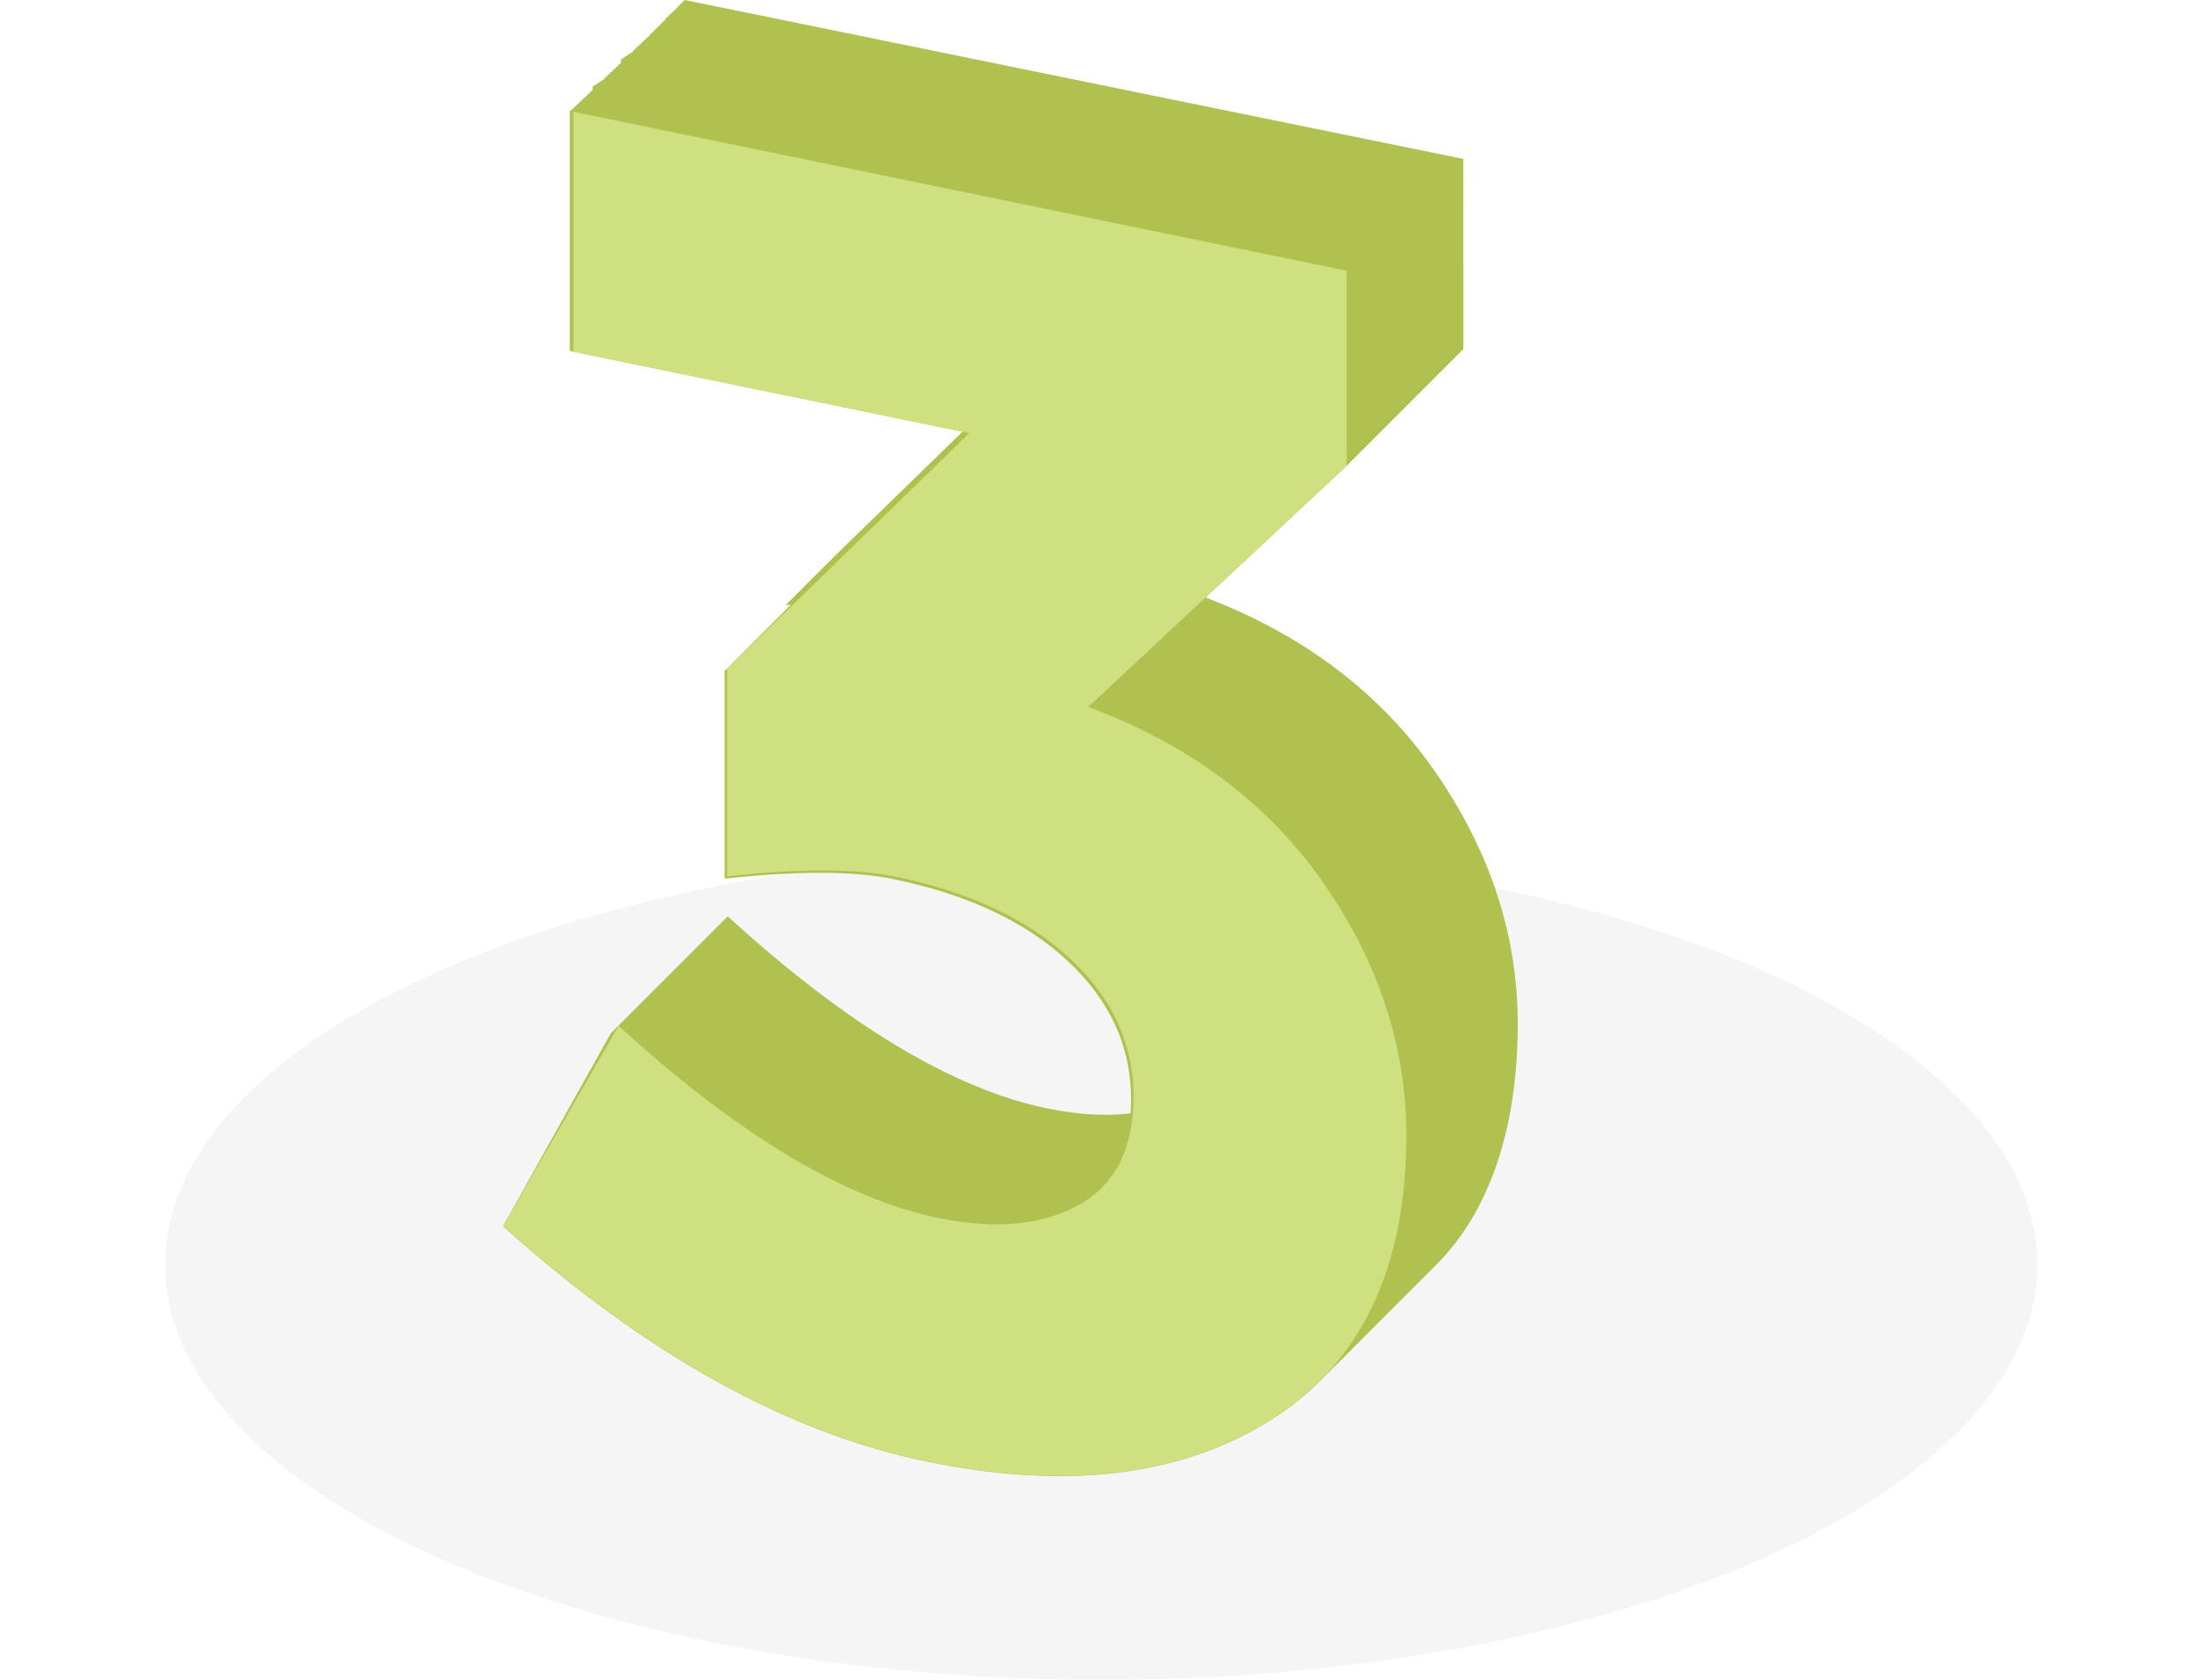
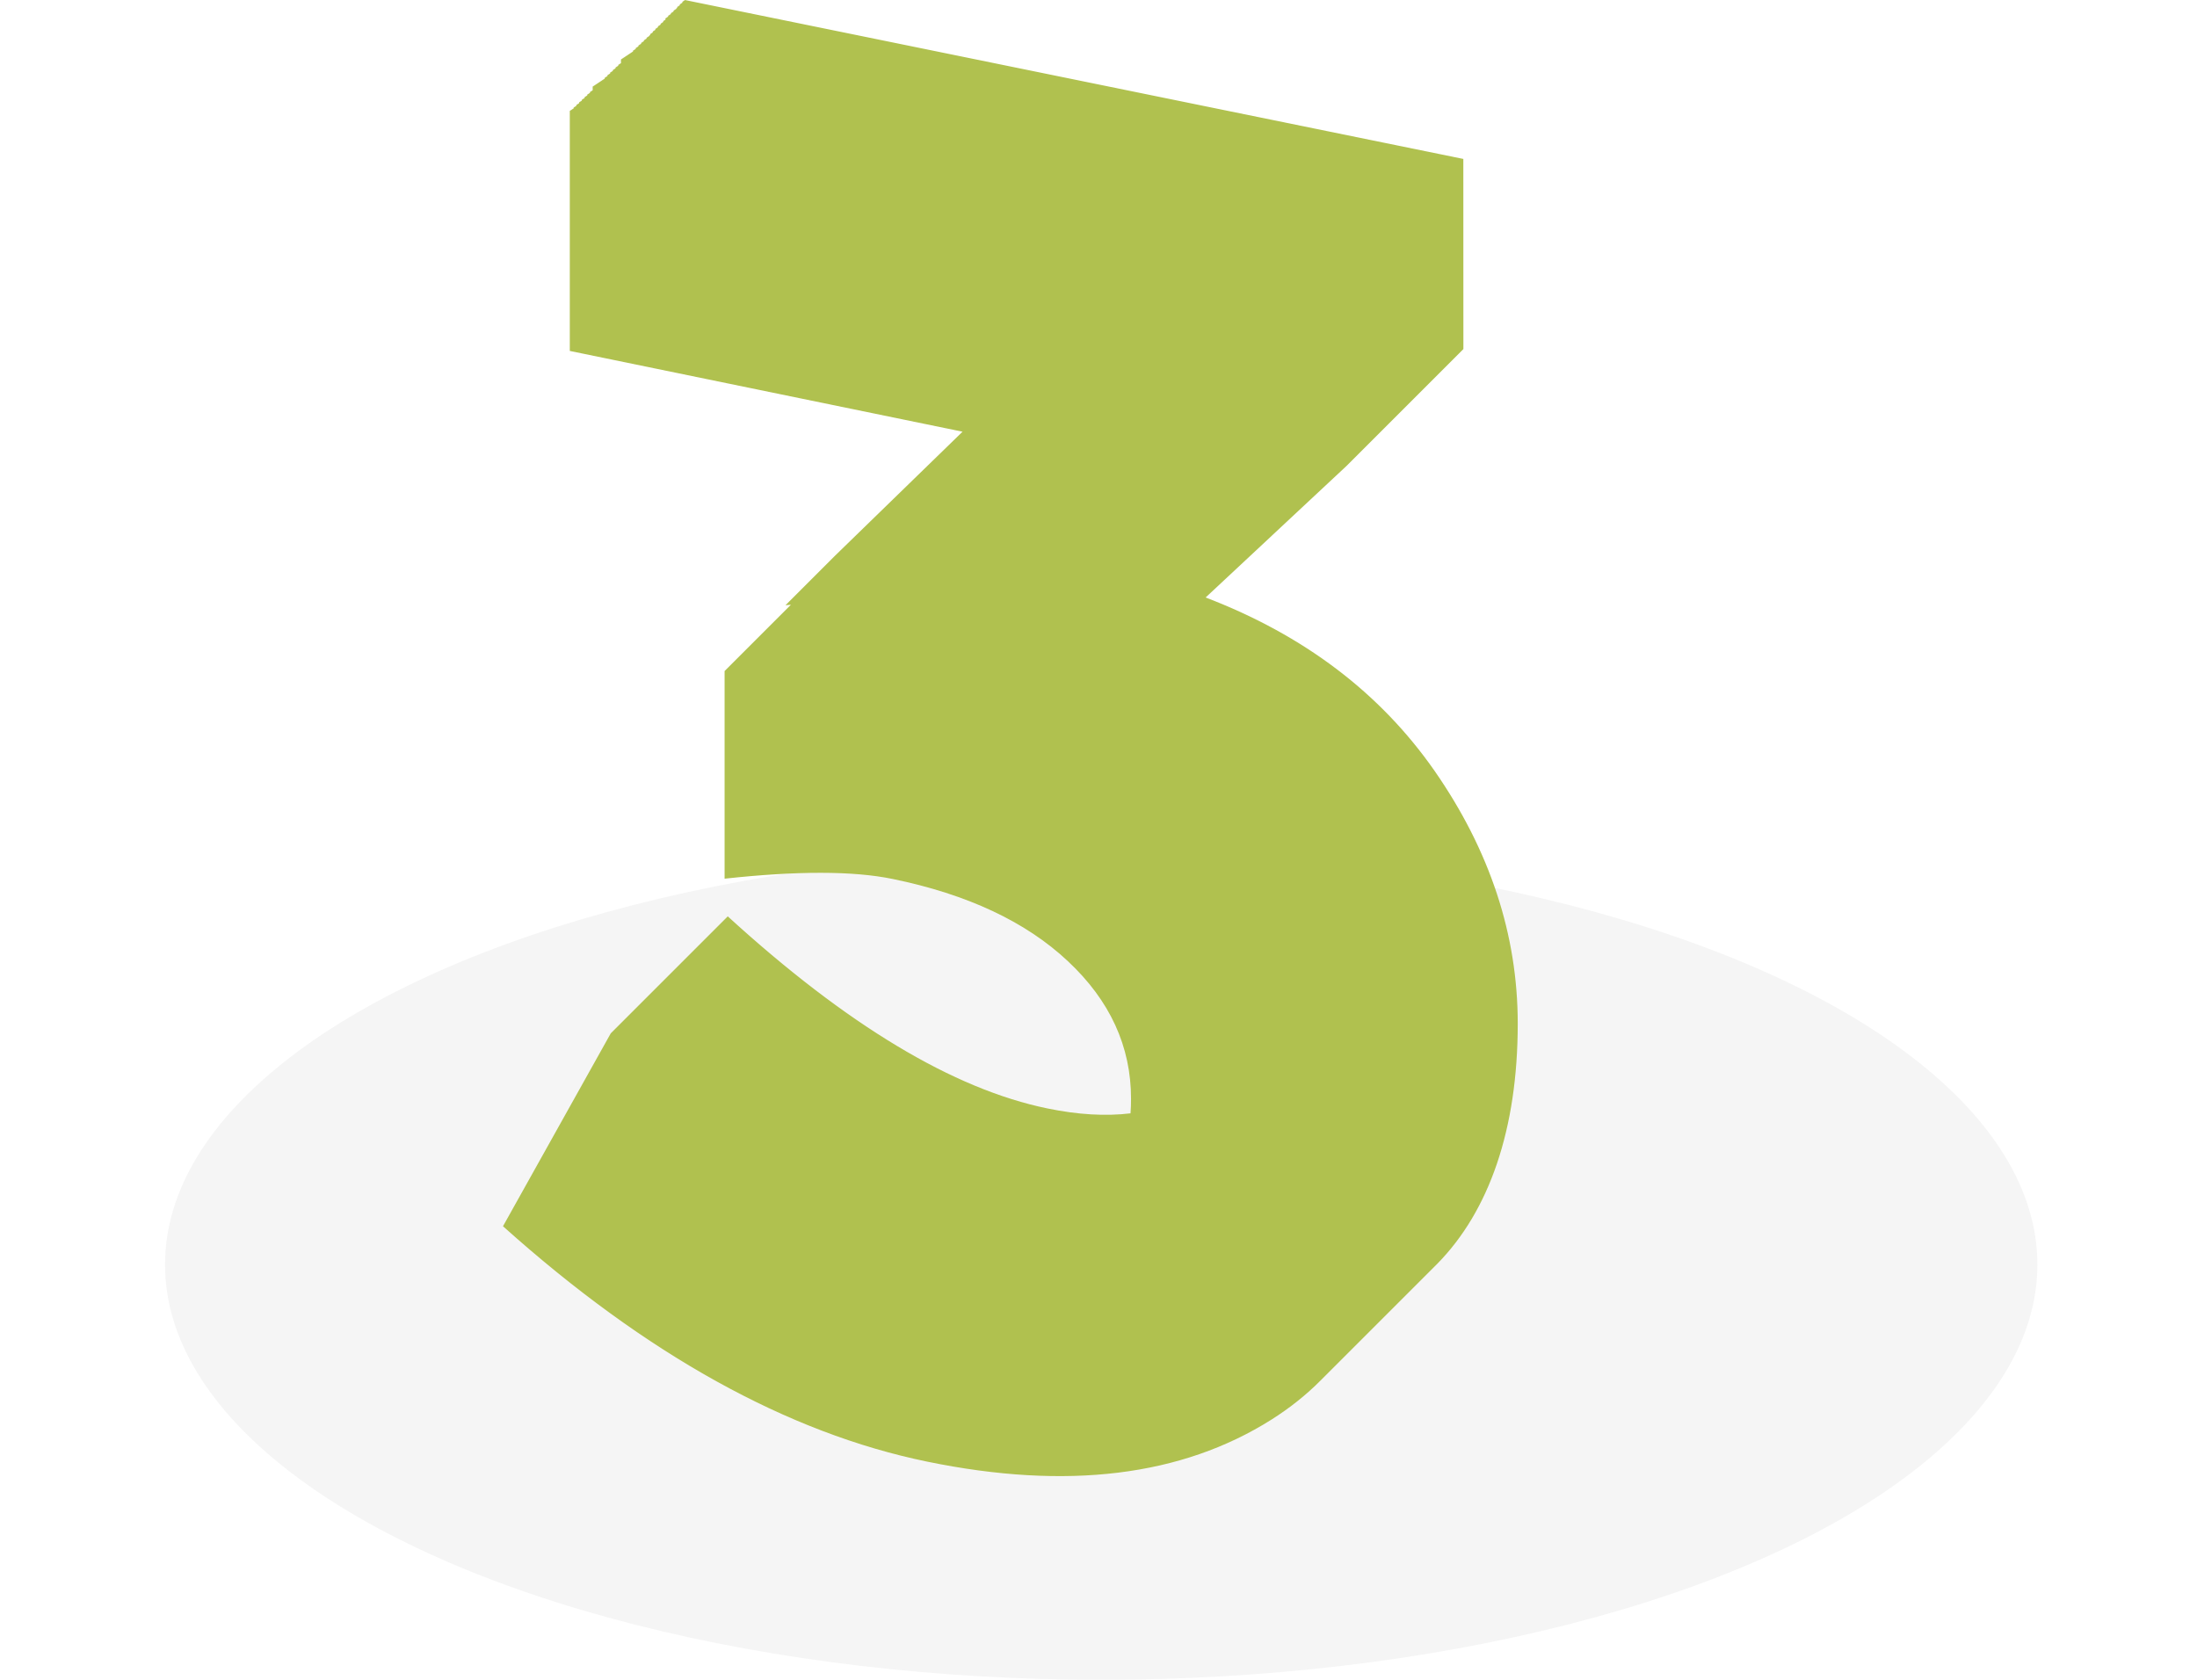
<svg xmlns="http://www.w3.org/2000/svg" version="1.1" id="Calque_1" x="0px" y="0px" viewBox="0 0 1700 1300" style="enable-background:new 0 0 1700 1300;" xml:space="preserve">
  <style type="text/css">
	.st0{opacity:4.000000e-02;}
	.st1{fill:#B0C14F;}
	.st2{fill:#CEE080;}
</style>
  <ellipse class="st0" cx="852.1" cy="978.7" rx="724.4" ry="321.3" />
  <path class="st1" d="M1174.4,792.2c0-68.9-21.6-134.1-64.4-195.7c-42-60.2-101-105-177.1-134.1L1042,360.5v0l0.3-0.3v0l0.3-0.3v0  l0.3-0.3v0l0.3-0.3v0l0.3-0.3v0l0.3-0.3v0l0.3-0.3v0l0.3-0.3v0l0.3-0.3v0l0.3-0.3v0l0.3-0.3v0l0.3-0.3v0l0.3-0.3v0l0.3-0.3v0  l0.3-0.3v0l0.3-0.3v0l0.3-0.3v0l0.3-0.3v0l0.3-0.3v0l0.3-0.3v0l0.3-0.3v0l0.3-0.3v0l0.3-0.3v0l0.3-0.3v0l0.3-0.3v0l0.3-0.3v0  l0.3-0.3v0l0.3-0.3v0l0.3-0.3v0l0.3-0.3v0l0.3-0.3v0l0.3-0.3v0l0.3-0.3v0l0.3-0.3v0l0.3-0.3v0l0.3-0.3v0l0.3-0.3v0l0.3-0.3v0  l0.3-0.3v0l0.3-0.3v0l0.3-0.3v0l0.3-0.3v0l0.3-0.3v0l0.3-0.3v0l0.3-0.3v0l0.3-0.3v0l0.3-0.3v0l0.3-0.3v0l0.3-0.3v0l0.3-0.3v0  l0.3-0.3v0l0.3-0.3v0l0.3-0.3v0l0.3-0.3v0l0.3-0.3v0l0.3-0.3v0l0.3-0.3v0l0.3-0.3v0l0.3-0.3v0l0.3-0.3v0l0.3-0.3v0l0.3-0.3v0  l0.3-0.3v0l0.3-0.3v0l0.3-0.3v0l0.3-0.3v0l0.3-0.3v0l0.3-0.3v0l0.3-0.3v0l0.3-0.3v0l0.3-0.3v0l0.3-0.3v0l0.3-0.3v0l0.3-0.3v0  l0.3-0.3v0l0.3-0.3v0l0.3-0.3v0l0.3-0.3v0l0.3-0.3v0l0.3-0.3v0l0.3-0.3v0l0.3-0.3v0l0.3-0.3v0l0.3-0.3v0l0.3-0.3v0l0.3-0.3v0  l0.3-0.3v0l0.3-0.3v0l0.3-0.3v0l0.3-0.3v0l0.3-0.3v0l0.3-0.3v0l0.3-0.3v0l0.3-0.3v0l0.3-0.3v0l0.3-0.3v0l0.3-0.3v0l0.3-0.3v0  l0.3-0.3v0l0.3-0.3v0l0.3-0.3v0l0.3-0.3v0l0.3-0.3v0l0.3-0.3v0l0.3-0.3v0l0.3-0.3v0l0.3-0.3v0l0.3-0.3v0l0.3-0.3v0l0.3-0.3v0  l0.3-0.3v0l0.3-0.3v0l0.3-0.3v0l0.3-0.3v0l0.3-0.3v0l0.3-0.3v0l0.3-0.3v0l0.3-0.3v0l0.3-0.3v0l0.3-0.3v0l0.3-0.3v0l0.3-0.3v0  l0.3-0.3v0l0.3-0.3v0l0.3-0.3v0l0.3-0.3v0l0.3-0.3v0l0.3-0.3v0l0.3-0.3v0l0.3-0.3v0l0.3-0.3v0l0.3-0.3v0l0.3-0.3v0l0.3-0.3v0  l0.3-0.3v0l0.3-0.3v0l0.3-0.3v0l0.3-0.3v0l0.3-0.3v0l0.3-0.3v0l0.3-0.3v0l0.3-0.3v0l0.3-0.3v0l0.3-0.3v0l0.3-0.3v0l0.3-0.3v0  l0.3-0.3v0l0.3-0.3v0l0.3-0.3v0l0.3-0.3v0l0.3-0.3v0l0.3-0.3v0l0.3-0.3v0l0.3-0.3v0l0.3-0.3v0l0.3-0.3v0l0.3-0.3v0l0.3-0.3v0  l0.3-0.3v0l0.3-0.3v0l0.3-0.3v0l0.3-0.3v0l0.3-0.3v0l0.3-0.3v0l0.3-0.3v0l0.3-0.3v0l0.3-0.3v0l0.3-0.3v0l0.3-0.3v0l0.3-0.3v0  l0.3-0.3v0l0.3-0.3v0l0.3-0.3v0l0.3-0.3v0l0.3-0.3v0l0.3-0.3v0l0.3-0.3v0l0.3-0.3v0l0.3-0.3v0l0.3-0.3v0l0.3-0.3v0l0.3-0.3v0  l0.3-0.3v0l0.3-0.3v0l0.3-0.3v0l0.3-0.3v0l0.3-0.3v0l0.3-0.3v0l0.3-0.3v0l0.3-0.3v0l0.3-0.3v0l0.3-0.3v0l0.3-0.3v0l0.3-0.3v0  l0.3-0.3v0l0.3-0.3v0l0.3-0.3v0l0.3-0.3v0l0.3-0.3v0l0.3-0.3v0l0.3-0.3v0l0.3-0.3v0l0.3-0.3v0l0.3-0.3v0l0.3-0.3v0l0.3-0.3v0  l0.3-0.3v0l0.3-0.3v0l0.3-0.3v0l0.3-0.3v0l0.3-0.3v0l0.3-0.3v0l0.3-0.3v0l0.3-0.3v0l0.3-0.3v0l0.3-0.3v0l0.3-0.3v0l0.3-0.3v0  l0.3-0.3v0l0.3-0.3v0l0.3-0.3v0l0.3-0.3v0l0.3-0.3v0l0.3-0.3v0l0.3-0.3v0l0.3-0.3v0l0.3-0.3v0l0.3-0.3v0l0.3-0.3v0l0.3-0.3v0  l0.3-0.3v0l0.3-0.3v0l0.3-0.3v0l0.3-0.3v0l0.3-0.3v0l0.3-0.3v0l0.3-0.3v0l0.3-0.3v0l0.3-0.3v0l0.3-0.3v0l0.3-0.3v0l0.3-0.3v0  l0.3-0.3v0l0.3-0.3v0l0.3-0.3v0l0.3-0.3v0l0.3-0.3v0l0.3-0.3v0l0.3-0.3v0l0.3-0.3v0l0.3-0.3v0l0.3-0.3v0l0.3-0.3v0l0.3-0.3v0  l0.3-0.3v0l0.3-0.3v0l0.3-0.3v0l0.3-0.3v0l0.3-0.3v0l0.3-0.3v0l0.3-0.3v0l0.3-0.3v0l0.3-0.3v0l0.3-0.3v0l0.3-0.3v0l0.3-0.3v0  l0.3-0.3v0l0.3-0.3v0l0.3-0.3v0l0.3-0.3v0l0.3-0.3v0l0.3-0.3v0l0.3-0.3v0l0.3-0.3v0l0.3-0.3v0l0.3-0.3v0l0.3-0.3v0l0.3-0.3v0  l0.3-0.3v0l0.3-0.3v0l0.3-0.3v0l0.3-0.3v0l0.3-0.3v0l0.3-0.3v0l0.3-0.3v0l0.3-0.3v0l0.3-0.3v0l0.3-0.3v0l0.3-0.3v0l0.3-0.3v0  l0.3-0.3v0l0.3-0.3v0l0.3-0.3v0l0.3-0.3v0l0.3-0.3v0l0.3-0.3v0l0.3-0.3v0l0.3-0.3v0l0.3-0.3v0l0.3-0.3v0l0.3-0.3V123L529.9,0v0.3  l-0.3-0.1v0.3l-0.3-0.1v0.3l-0.3-0.1v0.3l-0.3-0.1v0.3l-0.3-0.1v0.3l-0.3-0.1v0.3L527.9,2v0.3l-0.3-0.1v0.3l-0.3-0.1v0.3l-0.3-0.1  v0.3l-0.3-0.1v0.3l-0.3-0.1v0.3l-0.3-0.1v0.3L525.9,4v0.3l-0.3-0.1v0.3l-0.3-0.1v0.3l-0.3-0.1v0.3l-0.3-0.1v0.3l-0.3-0.1v0.3  l-0.3-0.1v0.3L523.9,6v0.3l-0.3-0.1v0.3l-0.3-0.1V7l-0.3-0.1v0.3l-0.3-0.1v0.3l-0.3-0.1v0.3l-0.3-0.1v0.3l-0.3-0.1v0.3l-0.3-0.1v0.3  l-0.3-0.1V9l-0.3-0.1v0.3l-0.3-0.1v0.3l-0.3-0.1v0.3l-0.3-0.1v0.3l-0.3-0.1v0.3l-0.3-0.1v0.3l-0.3-0.1V11l-0.3-0.1v0.3l-0.3-0.1v0.3  l-0.3-0.1v0.3l-0.3-0.1v0.3l-0.3-0.1v0.3l-0.3-0.1v0.3l-0.3-0.1V13l-0.3-0.1v0.3l-0.3-0.1v0.3l-0.3-0.1v0.3l-0.3-0.1v0.3l-0.3-0.1  v0.3l-0.3-0.1v0.3l-0.3-0.1V15L515,15v0.3l-0.3-0.1v0.3l-0.3-0.1v0.3l-0.3-0.1v0.3l-0.3-0.1v0.3l-0.3-0.1v0.3l-0.3-0.1V17L513,17  v0.3l-0.3-0.1v0.3l-0.3-0.1v0.3l-0.3-0.1v0.3l-0.3-0.1v0.3l-0.3-0.1v0.3l-0.3-0.1V19L511,19v0.3l-0.3-0.1v0.3l-0.3-0.1v0.3l-0.3-0.1  v0.3l-0.3-0.1v0.3l-0.3-0.1v0.3l-0.3-0.1v0.3L509,21v0.3l-0.3-0.1v0.3l-0.3-0.1v0.3l-0.3-0.1v0.3l-0.3-0.1v0.3l-0.3-0.1v0.3  l-0.3-0.1v0.3L507,23v0.3l-0.3-0.1v0.3l-0.3-0.1v0.3l-0.3-0.1v0.3l-0.3-0.1v0.3l-0.3-0.1v0.3l-0.3-0.1v0.3L505,25v0.3l-0.3-0.1v0.3  l-0.3-0.1v0.3l-0.3-0.1v0.3l-0.3-0.1v0.3l-0.3-0.1v0.3l-0.3-0.1v0.3L503,27v0.3l-0.3-0.1v0.3l-0.3-0.1V28l-0.3-0.1v0.3l-0.3-0.1v0.3  l-0.3-0.1v0.3l-0.3-0.1v0.3l-0.3-0.1v0.3l-0.3-0.1v0.3l-0.3-0.1V30l-0.3-0.1v0.3l-0.3-0.1v0.3l-0.3-0.1v0.3l-0.3-0.1v0.3l-0.3-0.1  v0.3l-0.3-0.1v0.3l-0.3-0.1V32l-0.3-0.1v0.3l-0.3-0.1v0.3l-0.3-0.1v0.3l-0.3-0.1v0.3l-0.3-0.1v0.3l-0.3-0.1v0.3l-0.3-0.1V34  l-0.3-0.1v0.3l-0.3-0.1v0.3l-0.3-0.1v0.3l-0.3-0.1v0.3l-0.3-0.1v0.3l-0.3-0.1v0.3l-0.3-0.1V36l-0.3-0.1v0.3l-0.3-0.1v0.3l-0.3-0.1  v0.3l-0.3-0.1v0.3l-0.3-0.1v0.3l-0.3-0.1v0.3l-0.3-0.1V38l-0.3-0.1v0.3l-0.3-0.1v0.3l-0.3-0.1v0.3l-0.3-0.1v0.3l-0.3-0.1v0.3  l-0.3-0.1v0.3l-0.3-0.1V40l-0.3-0.1v0.3l-0.3-0.1v0.3l-0.3-0.1v0.3l-0.3-0.1v0.3l-0.3-0.1v0.3l-0.3-0.1v0.3l-0.3-0.1v0.3l-0.3-0.1  v0.3l-0.3-0.1v0.3l-0.3-0.1v0.3l-0.3-0.1v0.3l-0.3-0.1v0.3l-0.3-0.1v0.3l-0.3-0.1v0.3l-0.3-0.1v0.3l-0.3-0.1v0.3l-0.3-0.1v0.3  l-0.3-0.1v0.3l-0.3-0.1v0.3l-0.3-0.1v0.3l-0.3-0.1v0.3l-0.3-0.1v0.3l-0.3-0.1v0.3l-0.3-0.1v0.3l-0.3-0.1v0.3l-0.3-0.1v0.3l-0.3-0.1  v0.3l-0.3-0.1v0.3l-0.3-0.1v0.3l-0.3-0.1v0.3l-0.3-0.1V49l-0.3-0.1v0.3l-0.3-0.1v0.3l-0.3-0.1v0.3l-0.3-0.1v0.3l-0.3-0.1v0.3  l-0.3-0.1v0.3l-0.3-0.1V51l-0.3-0.1v0.3l-0.3-0.1v0.3l-0.3-0.1v0.3l-0.3-0.1v0.3l-0.3-0.1v0.3l-0.3-0.1v0.3l-0.3-0.1V53l-0.3-0.1  v0.3l-0.3-0.1v0.3l-0.3-0.1v0.3l-0.3-0.1v0.3l-0.3-0.1v0.3l-0.3-0.1v0.3l-0.3-0.1V55l-0.3-0.1v0.3l-0.3-0.1v0.3l-0.3-0.1v0.3  l-0.3-0.1v0.3l-0.3-0.1v0.3l-0.3-0.1v0.3l-0.3-0.1V57l-0.3-0.1v0.3l-0.3-0.1v0.3l-0.3-0.1v0.3l-0.3-0.1v0.3l-0.3-0.1v0.3l-0.3-0.1  v0.3l-0.3-0.1V59l-0.3-0.1v0.3l-0.3-0.1v0.3l-0.3-0.1v0.3l-0.3-0.1v0.3l-0.3-0.1v0.3l-0.3-0.1v0.3l-0.3-0.1V61l-0.3-0.1v0.3  l-0.3-0.1v0.3l-0.3-0.1v0.3l-0.3-0.1v0.3l-0.3-0.1v0.3l-0.3-0.1v0.3l-0.3-0.1v0.3l-0.3-0.1v0.3l-0.3-0.1v0.3l-0.3-0.1v0.3l-0.3-0.1  v0.3l-0.3-0.1v0.3l-0.3-0.1v0.3l-0.3-0.1v0.3l-0.3-0.1v0.3l-0.3-0.1v0.3l-0.3-0.1v0.3l-0.3-0.1v0.3l-0.3-0.1v0.3l-0.3-0.1v0.3  l-0.3-0.1v0.3l-0.3-0.1v0.3l-0.3-0.1v0.3l-0.3-0.1v0.3l-0.3-0.1v0.3l-0.3-0.1v0.3l-0.3-0.1v0.3l-0.3-0.1v0.3l-0.3-0.1v0.3l-0.3-0.1  v0.3l-0.3-0.1V70l-0.3-0.1v0.3l-0.3-0.1v0.3l-0.3-0.1v0.3l-0.3-0.1v0.3l-0.3-0.1v0.3l-0.3-0.1v0.3l-0.3-0.1V72l-0.3-0.1v0.3  l-0.3-0.1v0.3l-0.3-0.1v0.3l-0.3-0.1v0.3l-0.3-0.1v0.3l-0.3-0.1v0.3l-0.3-0.1V74l-0.3-0.1v0.3l-0.3-0.1v0.3l-0.3-0.1v0.3l-0.3-0.1  v0.3l-0.3-0.1v0.3l-0.3-0.1v0.3l-0.3-0.1V76l-0.3-0.1v0.3l-0.3-0.1v0.3l-0.3-0.1v0.3l-0.3-0.1v0.3l-0.3-0.1v0.3l-0.3-0.1v0.3  l-0.3-0.1V78l-0.3-0.1v0.3l-0.3-0.1v0.3l-0.3-0.1v0.3l-0.3-0.1v0.3l-0.3-0.1v0.3l-0.3-0.1v0.3l-0.3-0.1V80l-0.3-0.1v0.3l-0.3-0.1  v0.3l-0.3-0.1v0.3l-0.3-0.1v0.3l-0.3-0.1v0.3l-0.3-0.1v0.3l-0.3-0.1V82l-0.3-0.1v0.3l-0.3-0.1v0.3l-0.3-0.1v0.3l-0.3-0.1v0.3  l-0.3-0.1v0.3l-0.3-0.1v0.3l-0.3-0.1V84l-0.3-0.1v0.3l-0.3-0.1v0.3l-0.3-0.1v0.3l-0.3-0.1v0.3l-0.3-0.1v0.3l-0.3-0.1v0.3l-0.3-0.1  v0.3l-0.3-0.1v0.3l-0.3-0.1v0.3l-0.3-0.1v185.9l303.9,62.5l-98.9,96.2v0l-0.3,0.3v0l-0.3,0.3v0l-0.3,0.3v0l-0.3,0.3v0l-0.3,0.3v0  l-0.3,0.3v0l-0.3,0.3v0l-0.3,0.3v0l-0.3,0.3v0l-0.3,0.3v0l-0.3,0.3v0l-0.3,0.3v0l-0.3,0.3v0l-0.3,0.3v0l-0.3,0.3v0l-0.3,0.3v0  l-0.3,0.3v0l-0.3,0.3v0l-0.3,0.3v0l-0.3,0.3v0l-0.3,0.3v0l-0.3,0.3v0l-0.3,0.3v0l-0.3,0.3v0l-0.3,0.3v0l-0.3,0.3v0l-0.3,0.3v0  l-0.3,0.3v0l-0.3,0.3v0l-0.3,0.3v0l-0.3,0.3v0l-0.3,0.3v0l-0.3,0.3v0l-0.3,0.3v0l-0.3,0.3v0l-0.3,0.3v0l-0.3,0.3v0l-0.3,0.3v0  l-0.3,0.3v0l-0.3,0.3v0l-0.3,0.3v0l-0.3,0.3v0l-0.3,0.3v0l-0.3,0.3v0l-0.3,0.3v0l-0.3,0.3v0l-0.3,0.3v0l-0.3,0.3v0l-0.3,0.3v0  l-0.3,0.3v0l-0.3,0.3v0l-0.3,0.3v0l-0.3,0.3v0l-0.3,0.3v0l-0.3,0.3v0l-0.3,0.3v0l-0.3,0.3v0l-0.3,0.3v0l-0.3,0.3v0l-0.3,0.3v0  l-0.3,0.3v0l-0.3,0.3v0l-0.3,0.3v0l-0.3,0.3v0l-0.3,0.3v0l-0.3,0.3v0l-0.3,0.3v0l-0.3,0.3v0l-0.3,0.3v0l-0.3,0.3v0l-0.3,0.3v0  l-0.3,0.3v0l-0.3,0.3v0l-0.3,0.3v0l-0.3,0.3v0l-0.3,0.3v0l-0.3,0.3v0l-0.3,0.3v0l-0.3,0.3v0l-0.3,0.3v0l-0.3,0.3v0l-0.3,0.3v0  l-0.3,0.3v0l-0.3,0.3v0l-0.3,0.3v0l-0.3,0.3v0l-0.3,0.3v0l-0.3,0.3v0l-0.3,0.3v0l-0.3,0.3v0l-0.3,0.3v0l-0.3,0.3v0l-0.3,0.3v0  l-0.3,0.3v0l-0.3,0.3v0l-0.3,0.3v0l-0.3,0.3v0l-0.3,0.3v0l-0.3,0.3v0l-0.3,0.3v0l-0.3,0.3v0l-0.3,0.3v0l-0.3,0.3v0l-0.3,0.3v0  l-0.3,0.3v0l-0.3,0.3v0l-0.3,0.3v0l-0.3,0.3v0l-0.3,0.3v0l-0.3,0.3v0l-0.3,0.3v0l-0.3,0.3v0l-0.3,0.3v0l-0.3,0.3v0l-0.3,0.3v0  l-0.3,0.3v0l-0.3,0.3v0l-0.3,0.3v0l-0.3,0.3v0l-0.3,0.3v0l-0.3,0.3v0l-0.3,0.3v0l-0.3,0.3v0l-0.3,0.3v0l-0.3,0.3v0l-0.3,0.3v0  l-0.3,0.3v0L612,468v0l-0.3,0.3v0l-0.3,0.3v0l-0.3,0.3v0l-0.3,0.3v0l-0.3,0.3v0l-0.3,0.3v0L610,470v0l-0.3,0.3v0l-0.3,0.3v0  l-0.3,0.3v0l-0.3,0.3v0l-0.3,0.3v0l-0.3,0.3v0L608,472v0l-0.3,0.3v0l-0.3,0.3v0l-0.3,0.3v0l-0.3,0.3v0l-0.3,0.3v0l-0.3,0.3v0  L606,474v0l-0.3,0.3v0l-0.3,0.3v0l-0.3,0.3v0l-0.3,0.3v0l-0.3,0.3v0l-0.3,0.3v0L604,476v0l-0.3,0.3v0l-0.3,0.3v0l-0.3,0.3v0  l-0.3,0.3v0l-0.3,0.3v0l-0.3,0.3v0L602,478v0l-0.3,0.3v0l-0.3,0.3v0l-0.3,0.3v0l-0.3,0.3v0l-0.3,0.3v0l-0.3,0.3v0L600,480v0  l-0.3,0.3v0l-0.3,0.3v0l-0.3,0.3v0l-0.3,0.3v0l-0.3,0.3v0l-0.3,0.3v0l-0.3,0.3v0l-0.3,0.3v0l-0.3,0.3v0l-0.3,0.3v0l-0.3,0.3v0  l-0.3,0.3v0l-0.3,0.3v0l-0.3,0.3v0l-0.3,0.3v0l-0.3,0.3v0l-0.3,0.3v0l-0.3,0.3v0l-0.3,0.3v0l-0.3,0.3v0l-0.3,0.3v0l-0.3,0.3v0  l-0.3,0.3v0l-0.3,0.3v0l-0.3,0.3v0l-0.3,0.3v0l-0.3,0.3v0l-0.3,0.3v0l-0.3,0.3v0l-0.3,0.3v0l-0.3,0.3v0l-0.3,0.3v0l-0.3,0.3v0  l-0.3,0.3v0l-0.3,0.3v0l-0.3,0.3v0l-0.3,0.3v0l-0.3,0.3v0l-0.3,0.3v0l-0.3,0.3v0l-0.3,0.3v0l-0.3,0.3v0l-0.3,0.3v0l-0.3,0.3v0  l-0.3,0.3v0l-0.3,0.3v0l-0.3,0.3v0l-0.3,0.3v0l-0.3,0.3v0l-0.3,0.3v0l-0.3,0.3v0l-0.3,0.3v0l-0.3,0.3v0l-0.3,0.3v0l-0.3,0.3v0  l-0.3,0.3v0l-0.3,0.3v0l-0.3,0.3v0l-0.3,0.3v0l-0.3,0.3v0l-0.3,0.3v0l-0.3,0.3v0l-0.3,0.3v0l-0.3,0.3v0l-0.3,0.3v0l-0.3,0.3v0  l-0.3,0.3v0l-0.3,0.3v0l-0.3,0.3v0l-0.3,0.3v0l-0.3,0.3v0l-0.3,0.3v0l-0.3,0.3v0l-0.3,0.3v0l-0.3,0.3v0l-0.3,0.3v0l-0.3,0.3v0  l-0.3,0.3v0l-0.3,0.3v0l-0.3,0.3v0l-0.3,0.3v0l-0.3,0.3v0l-0.3,0.3v0l-0.3,0.3v0l-0.3,0.3v0l-0.3,0.3v0l-0.3,0.3v0l-0.3,0.3v0  l-0.3,0.3v0l-0.3,0.3v0l-0.3,0.3v0l-0.3,0.3v0l-0.3,0.3v0l-0.3,0.3v0l-0.3,0.3v0l-0.3,0.3v0l-0.3,0.3v0l-0.3,0.3v0l-0.3,0.3v0  l-0.3,0.3v0l-0.3,0.3v0l-0.3,0.3v0l-0.3,0.3v0l-0.3,0.3v0l-0.3,0.3v0l-0.3,0.3v0l-0.3,0.3v0l-0.3,0.3v0l-0.3,0.3v0l-0.3,0.3v0  l-0.3,0.3v0l-0.3,0.3v0l-0.3,0.3v0l-0.3,0.3v0l-0.3,0.3v0l-0.3,0.3v0l-0.3,0.3v0l-0.3,0.3v0l-0.3,0.3v0l-0.3,0.3v0l-0.3,0.3v0  l-0.3,0.3v0l-0.3,0.3v0l-0.3,0.3v0l-0.3,0.3v0l-0.3,0.3v0l-0.3,0.3v0l-0.3,0.3v0l-0.3,0.3v0l-0.3,0.3v0l-0.3,0.3v160.7  c56-6.1,99.3-6.1,130,0.2c57.9,11.9,103.1,33.1,135.6,63.6c32.6,30.5,48.9,66,48.9,106.5c0,3.9-0.1,7.6-0.4,11.3  c-19.2,2.3-40.6,1.1-64.3-3.8c-72.7-14.9-155.2-64.5-247.4-148.7l-0.2,0.4c0,0-0.1,0-0.1-0.1l-0.2,0.4c0,0-0.1,0-0.1-0.1l-0.2,0.4  c0,0-0.1,0-0.1-0.1l-0.2,0.4c0,0-0.1,0-0.1-0.1l-0.2,0.4c0,0-0.1,0-0.1-0.1l-0.2,0.4c0,0-0.1,0-0.1-0.1l-0.2,0.4c0,0-0.1,0-0.1-0.1  l-0.2,0.4c0,0-0.1,0-0.1-0.1l-0.2,0.4c0,0-0.1,0-0.1-0.1l-0.2,0.4c0,0-0.1,0-0.1-0.1l-0.2,0.4c0,0-0.1,0-0.1-0.1l-0.2,0.4  c0,0-0.1,0-0.1-0.1l-0.2,0.4c0,0-0.1,0-0.1-0.1l-0.2,0.4c0,0-0.1,0-0.1-0.1l-0.2,0.4c0,0-0.1,0-0.1-0.1l-0.2,0.4c0,0-0.1,0-0.1-0.1  l-0.2,0.4c0,0-0.1,0-0.1-0.1l-0.2,0.4c0,0-0.1,0-0.1-0.1l-0.2,0.4c0,0-0.1,0-0.1-0.1l-0.2,0.4c0,0-0.1,0-0.1-0.1l-0.2,0.4  c0,0-0.1,0-0.1-0.1l-0.2,0.4c0,0-0.1,0-0.1-0.1l-0.2,0.4c0,0-0.1,0-0.1-0.1l-0.2,0.4c0,0-0.1,0-0.1-0.1l-0.2,0.4c0,0-0.1,0-0.1-0.1  l-0.2,0.4c0,0-0.1,0-0.1-0.1l-0.2,0.4c0,0-0.1,0-0.1-0.1l-0.2,0.4c0,0-0.1,0-0.1-0.1l-0.2,0.4c0,0-0.1,0-0.1-0.1l-0.2,0.4  c0,0-0.1,0-0.1-0.1l-0.2,0.4c0,0-0.1,0-0.1-0.1l-0.2,0.4c0,0-0.1,0-0.1-0.1l-0.2,0.4c0,0-0.1,0-0.1-0.1l-0.2,0.4c0,0-0.1,0-0.1-0.1  l-0.2,0.4c0,0-0.1,0-0.1-0.1l-0.2,0.4c0,0-0.1,0-0.1-0.1l-0.2,0.4c0,0-0.1,0-0.1-0.1l-0.2,0.4c0,0-0.1,0-0.1-0.1l-0.2,0.4  c0,0-0.1,0-0.1-0.1l-0.2,0.4c0,0-0.1,0-0.1-0.1l-0.2,0.4c0,0-0.1,0-0.1-0.1l-0.2,0.4c0,0-0.1,0-0.1-0.1l-0.2,0.4c0,0-0.1,0-0.1-0.1  l-0.2,0.4c0,0-0.1,0-0.1-0.1l-0.2,0.4c0,0-0.1,0-0.1-0.1l-0.2,0.4c0,0-0.1,0-0.1-0.1l-0.2,0.4c0,0-0.1,0-0.1-0.1l-0.2,0.4  c0,0-0.1,0-0.1-0.1l-0.2,0.4c0,0-0.1,0-0.1-0.1l-0.2,0.4c0,0-0.1,0-0.1-0.1l-0.2,0.4c0,0-0.1,0-0.1-0.1l-0.2,0.4c0,0-0.1,0-0.1-0.1  l-0.2,0.4c0,0-0.1,0-0.1-0.1l-0.2,0.4c0,0-0.1,0-0.1-0.1l-0.2,0.4c0,0-0.1,0-0.1-0.1l-0.2,0.4c0,0-0.1,0-0.1-0.1l-0.2,0.4  c0,0-0.1,0-0.1-0.1l-0.2,0.4c0,0-0.1,0-0.1-0.1l-0.2,0.4c0,0-0.1,0-0.1-0.1l-0.2,0.4c0,0-0.1,0-0.1-0.1l-0.2,0.4c0,0-0.1,0-0.1-0.1  l-0.2,0.4c0,0-0.1,0-0.1-0.1l-0.2,0.4c0,0-0.1,0-0.1-0.1l-0.2,0.4c0,0-0.1,0-0.1-0.1l-0.2,0.4c0,0-0.1,0-0.1-0.1l-0.2,0.4  c0,0-0.1,0-0.1-0.1l-0.2,0.4c0,0-0.1,0-0.1-0.1l-0.2,0.4c0,0-0.1,0-0.1-0.1l-0.2,0.4c0,0-0.1,0-0.1-0.1l-0.2,0.4c0,0-0.1,0-0.1-0.1  l-0.2,0.4c0,0-0.1,0-0.1-0.1l-0.2,0.4c0,0-0.1,0-0.1-0.1l-0.2,0.4c0,0-0.1,0-0.1-0.1l-0.2,0.4c0,0-0.1,0-0.1-0.1l-0.2,0.4  c0,0-0.1,0-0.1-0.1l-0.2,0.4c0,0-0.1,0-0.1-0.1l-0.2,0.4c0,0-0.1,0-0.1-0.1l-0.2,0.4c0,0-0.1,0-0.1-0.1l-0.2,0.4c0,0-0.1,0-0.1-0.1  l-0.2,0.4c0,0-0.1,0-0.1-0.1l-0.2,0.4c0,0-0.1,0-0.1-0.1l-0.2,0.4c0,0-0.1,0-0.1-0.1l-0.2,0.4c0,0-0.1,0-0.1-0.1l-0.2,0.4  c0,0-0.1,0-0.1-0.1l-0.2,0.4c0,0-0.1,0-0.1-0.1l-0.2,0.4c0,0-0.1,0-0.1-0.1l-0.2,0.4c0,0-0.1,0-0.1-0.1l-0.2,0.4c0,0-0.1,0-0.1-0.1  l-0.2,0.4c0,0-0.1,0-0.1-0.1l-0.2,0.4c0,0-0.1,0-0.1-0.1l-0.2,0.4c0,0-0.1,0-0.1-0.1l-0.2,0.4c0,0-0.1,0-0.1-0.1l-0.2,0.4  c0,0-0.1,0-0.1-0.1l-0.2,0.4c0,0-0.1,0-0.1-0.1l-0.2,0.4c0,0-0.1,0-0.1-0.1l-0.2,0.4c0,0-0.1,0-0.1-0.1l-0.2,0.4c0,0-0.1,0-0.1-0.1  l-0.2,0.4c0,0-0.1,0-0.1-0.1l-0.2,0.4c0,0-0.1,0-0.1-0.1l-0.2,0.4c0,0-0.1,0-0.1-0.1l-0.2,0.4c0,0-0.1,0-0.1-0.1l-0.2,0.4  c0,0-0.1,0-0.1-0.1l-0.2,0.4c0,0-0.1,0-0.1-0.1l-0.2,0.4c0,0-0.1,0-0.1-0.1l-0.2,0.4c0,0-0.1,0-0.1-0.1l-0.2,0.4c0,0-0.1,0-0.1-0.1  l-0.2,0.4c0,0-0.1,0-0.1-0.1l-0.2,0.4c0,0-0.1,0-0.1-0.1l-0.2,0.4c0,0-0.1,0-0.1-0.1l-0.2,0.4c0,0-0.1,0-0.1-0.1l-0.2,0.4  c0,0-0.1,0-0.1-0.1l-0.2,0.4c0,0-0.1,0-0.1-0.1l-0.2,0.4c0,0-0.1,0-0.1-0.1l-0.2,0.4c0,0-0.1,0-0.1-0.1l-0.2,0.4c0,0-0.1,0-0.1-0.1  l-0.2,0.4c0,0-0.1,0-0.1-0.1l-0.2,0.4c0,0-0.1,0-0.1-0.1l-0.2,0.4c0,0-0.1,0-0.1-0.1l-0.2,0.4c0,0-0.1,0-0.1-0.1l-0.2,0.4  c0,0-0.1,0-0.1-0.1l-0.2,0.4c0,0-0.1,0-0.1-0.1l-0.2,0.4c0,0-0.1,0-0.1-0.1l-0.2,0.4c0,0-0.1,0-0.1-0.1l-0.2,0.4c0,0-0.1,0-0.1-0.1  l-0.2,0.4c0,0-0.1,0-0.1-0.1l-0.2,0.4c0,0-0.1,0-0.1-0.1l-0.2,0.4c0,0-0.1,0-0.1-0.1l-0.2,0.4c0,0-0.1,0-0.1-0.1l-0.2,0.4  c0,0-0.1,0-0.1-0.1l-0.2,0.4c0,0-0.1,0-0.1-0.1l-0.2,0.4c0,0-0.1,0-0.1-0.1l-0.2,0.4c0,0-0.1,0-0.1-0.1l-0.2,0.4c0,0-0.1,0-0.1-0.1  l-0.2,0.4c0,0-0.1,0-0.1-0.1l-0.2,0.4c0,0-0.1,0-0.1-0.1l-0.2,0.4c0,0-0.1,0-0.1-0.1l-0.2,0.4c0,0-0.1,0-0.1-0.1l-0.2,0.4  c0,0-0.1,0-0.1-0.1l-0.2,0.4c0,0-0.1,0-0.1-0.1l-0.2,0.4c0,0-0.1,0-0.1-0.1l-0.2,0.4c0,0-0.1,0-0.1-0.1l-0.2,0.4c0,0-0.1,0-0.1-0.1  l-0.2,0.4c0,0-0.1,0-0.1-0.1l-0.2,0.4c0,0-0.1,0-0.1-0.1l-0.2,0.4c0,0-0.1,0-0.1-0.1l-0.2,0.4c0,0-0.1,0-0.1-0.1l-0.2,0.4  c0,0-0.1,0-0.1-0.1l-0.2,0.4c0,0-0.1,0-0.1-0.1l-0.2,0.4c0,0-0.1,0-0.1-0.1l-0.2,0.4c0,0-0.1,0-0.1-0.1l-0.2,0.4c0,0-0.1,0-0.1-0.1  l-0.2,0.4c0,0-0.1,0-0.1-0.1l-0.2,0.4c0,0-0.1,0-0.1-0.1l-0.2,0.4c0,0-0.1,0-0.1-0.1l-0.2,0.4c0,0-0.1,0-0.1-0.1l-0.2,0.4  c0,0-0.1,0-0.1-0.1l-0.2,0.4c0,0-0.1,0-0.1-0.1l-0.2,0.4c0,0-0.1,0-0.1-0.1l-0.2,0.4c0,0-0.1,0-0.1-0.1l-0.2,0.4c0,0-0.1,0-0.1-0.1  l-0.2,0.4c0,0-0.1,0-0.1-0.1l-0.2,0.4c0,0-0.1,0-0.1-0.1l-0.2,0.4c0,0-0.1,0-0.1-0.1l-0.2,0.4c0,0-0.1,0-0.1-0.1l-0.2,0.4  c0,0-0.1,0-0.1-0.1l-0.2,0.4c0,0-0.1,0-0.1-0.1l-0.2,0.4c0,0-0.1,0-0.1-0.1l-0.2,0.4c0,0-0.1,0-0.1-0.1l-0.2,0.4c0,0-0.1,0-0.1-0.1  l-0.2,0.4c0,0-0.1,0-0.1-0.1l-0.2,0.4c0,0-0.1,0-0.1-0.1l-0.2,0.4c0,0-0.1,0-0.1-0.1l-0.2,0.4c0,0-0.1,0-0.1-0.1l-0.2,0.4  c0,0-0.1,0-0.1-0.1l-0.2,0.4c0,0-0.1,0-0.1-0.1l-0.2,0.4c0,0-0.1,0-0.1-0.1l-0.2,0.4c0,0-0.1,0-0.1-0.1l-0.2,0.4c0,0-0.1,0-0.1-0.1  l-0.2,0.4c0,0-0.1,0-0.1-0.1l-0.2,0.4c0,0-0.1,0-0.1-0.1l-0.2,0.4c0,0-0.1,0-0.1-0.1l-0.2,0.4c0,0-0.1,0-0.1-0.1l-0.2,0.4  c0,0-0.1,0-0.1-0.1l-0.2,0.4c0,0-0.1,0-0.1-0.1l-0.2,0.4c0,0-0.1,0-0.1-0.1l-0.2,0.4c0,0-0.1,0-0.1-0.1l-0.2,0.4c0,0-0.1,0-0.1-0.1  l-0.2,0.4c0,0-0.1,0-0.1-0.1l-0.2,0.4c0,0-0.1,0-0.1-0.1l-0.2,0.4c0,0-0.1,0-0.1-0.1l-0.2,0.4c0,0-0.1,0-0.1-0.1l-0.2,0.4  c0,0-0.1,0-0.1-0.1l-0.2,0.4c0,0-0.1,0-0.1-0.1l-0.2,0.4c0,0-0.1,0-0.1-0.1l-0.2,0.4c0,0-0.1,0-0.1-0.1l-0.2,0.4c0,0-0.1,0-0.1-0.1  l-0.2,0.4c0,0-0.1,0-0.1-0.1l-0.2,0.4c0,0-0.1,0-0.1-0.1l-0.2,0.4c0,0-0.1,0-0.1-0.1l-0.2,0.4c0,0-0.1,0-0.1-0.1l-0.2,0.4  c0,0-0.1,0-0.1-0.1l-0.2,0.4c0,0-0.1,0-0.1-0.1l-0.2,0.4c0,0-0.1,0-0.1-0.1l-0.2,0.4c0,0-0.1,0-0.1-0.1l-0.2,0.4c0,0-0.1,0-0.1-0.1  l-0.2,0.4c0,0-0.1,0-0.1-0.1l-0.2,0.4c0,0-0.1,0-0.1-0.1l-0.2,0.4c0,0-0.1,0-0.1-0.1l-0.2,0.4c0,0-0.1,0-0.1-0.1l-0.2,0.4  c0,0-0.1,0-0.1-0.1l-0.2,0.4c0,0-0.1,0-0.1-0.1l-0.2,0.4c0,0-0.1,0-0.1-0.1l-0.2,0.4c0,0-0.1,0-0.1-0.1l-0.2,0.4c0,0-0.1,0-0.1-0.1  l-0.2,0.4c0,0-0.1,0-0.1-0.1l-0.2,0.4c0,0-0.1,0-0.1-0.1l-0.2,0.4c0,0-0.1,0-0.1-0.1l-0.2,0.4c0,0-0.1,0-0.1-0.1l-0.2,0.4  c0,0-0.1,0-0.1-0.1l-0.2,0.4c0,0-0.1,0-0.1-0.1l-0.2,0.4c0,0-0.1,0-0.1-0.1l-0.2,0.4c0,0-0.1,0-0.1-0.1l-0.2,0.4c0,0-0.1,0-0.1-0.1  l-0.2,0.4c0,0-0.1,0-0.1-0.1l-0.2,0.4c0,0-0.1,0-0.1-0.1l-0.2,0.4c0,0-0.1,0-0.1-0.1l-0.2,0.4c0,0-0.1,0-0.1-0.1l-0.2,0.4  c0,0-0.1,0-0.1-0.1l-0.2,0.4c0,0-0.1,0-0.1-0.1l-0.2,0.4c0,0-0.1,0-0.1-0.1l-0.2,0.4c0,0-0.1,0-0.1-0.1l-0.2,0.4c0,0-0.1,0-0.1-0.1  l-0.2,0.4c0,0-0.1,0-0.1-0.1l-0.2,0.4c0,0-0.1,0-0.1-0.1l-0.2,0.4c0,0-0.1,0-0.1-0.1l-0.2,0.4c0,0-0.1,0-0.1-0.1l-0.2,0.4  c0,0-0.1,0-0.1-0.1l-0.2,0.4c0,0-0.1,0-0.1-0.1l-0.2,0.4c0,0-0.1,0-0.1-0.1l-0.2,0.4c0,0-0.1,0-0.1-0.1l-0.2,0.4c0,0-0.1,0-0.1-0.1  l-0.2,0.4c0,0-0.1,0-0.1-0.1l-0.2,0.4c0,0-0.1,0-0.1-0.1l-0.2,0.4c0,0-0.1,0-0.1-0.1l-0.2,0.4c0,0-0.1,0-0.1-0.1l-0.2,0.4  c0,0-0.1,0-0.1-0.1l-0.2,0.4c0,0-0.1,0-0.1-0.1l-0.2,0.4c0,0-0.1,0-0.1-0.1l-0.2,0.4c0,0-0.1,0-0.1-0.1l-0.2,0.4c0,0-0.1,0-0.1-0.1  l-0.2,0.4c0,0-0.1,0-0.1-0.1l-0.2,0.4c0,0-0.1,0-0.1-0.1l-0.2,0.4c0,0-0.1,0-0.1-0.1l-0.2,0.4c0,0-0.1,0-0.1-0.1l-0.2,0.4  c0,0-0.1,0-0.1-0.1l-0.2,0.4c0,0-0.1,0-0.1-0.1l-0.2,0.4c0,0-0.1,0-0.1-0.1l-0.2,0.4c0,0-0.1,0-0.1-0.1l-0.2,0.4c0,0-0.1,0-0.1-0.1  l-0.2,0.4c0,0-0.1,0-0.1-0.1l-0.2,0.4c0,0-0.1,0-0.1-0.1l-0.2,0.4c0,0-0.1,0-0.1-0.1l-0.2,0.4c0,0-0.1,0-0.1-0.1l-0.2,0.4  c0,0-0.1,0-0.1-0.1l-0.2,0.4c0,0-0.1,0-0.1-0.1l-0.2,0.4c0,0-0.1,0-0.1-0.1l-0.2,0.4c0,0-0.1,0-0.1-0.1l-0.2,0.4c0,0-0.1,0-0.1-0.1  l-0.2,0.4c0,0-0.1,0-0.1-0.1l-0.2,0.4c0,0-0.1,0-0.1-0.1l-0.2,0.4c0,0-0.1,0-0.1-0.1l-0.2,0.4c0,0-0.1,0-0.1-0.1l-0.2,0.4  c0,0-0.1,0-0.1-0.1l-0.2,0.4c0,0-0.1,0-0.1-0.1l-0.2,0.4c0,0-0.1,0-0.1-0.1l-0.2,0.4c0,0-0.1,0-0.1-0.1l-0.2,0.4c0,0-0.1,0-0.1-0.1  l-0.2,0.4c0,0-0.1,0-0.1-0.1l-0.2,0.4c0,0-0.1,0-0.1-0.1l-0.2,0.4c0,0-0.1,0-0.1-0.1l-0.2,0.4c0,0-0.1,0-0.1-0.1l-0.2,0.4  c0,0-0.1,0-0.1-0.1l-0.2,0.4c0,0-0.1,0-0.1-0.1l-0.2,0.4c0,0-0.1,0-0.1-0.1l-0.2,0.4c0,0-0.1,0-0.1-0.1l-0.2,0.4c0,0-0.1,0-0.1-0.1  l-0.2,0.4c0,0-0.1,0-0.1-0.1l-0.2,0.4c0,0-0.1,0-0.1-0.1l-0.2,0.4c0,0-0.1,0-0.1-0.1l-0.2,0.4c0,0-0.1,0-0.1-0.1l-0.2,0.4  c0,0-0.1,0-0.1-0.1l-0.2,0.4c0,0-0.1,0-0.1-0.1l-0.2,0.4c0,0-0.1,0-0.1-0.1l-0.2,0.4c0,0-0.1,0-0.1-0.1l-0.2,0.4c0,0-0.1,0-0.1-0.1  l-0.2,0.4c0,0-0.1,0-0.1-0.1l-0.2,0.4c0,0-0.1,0-0.1-0.1l-0.2,0.4c0,0-0.1,0-0.1-0.1l-0.2,0.4c0,0-0.1,0-0.1-0.1l-0.2,0.4  c0,0-0.1,0-0.1-0.1l-0.2,0.4c0,0-0.1,0-0.1-0.1L389.2,949c110.8,99.3,220.3,160,328.4,182.2c108.1,22.2,196.8,11.3,266.3-32.6  c14.2-9,26.9-19.1,38.2-30.5c0.1-0.1,0.2-0.2,0.3-0.3c0.1-0.1,0.2-0.2,0.3-0.3c0.1-0.1,0.2-0.2,0.3-0.3c0.1-0.1,0.2-0.2,0.3-0.3  c0.1-0.1,0.2-0.2,0.3-0.3c0.1-0.1,0.2-0.2,0.3-0.3c0.1-0.1,0.2-0.2,0.3-0.3c0.1-0.1,0.2-0.2,0.3-0.3c0.1-0.1,0.2-0.2,0.3-0.3  c0.1-0.1,0.2-0.2,0.3-0.3c0.1-0.1,0.2-0.2,0.3-0.3c0.1-0.1,0.2-0.2,0.3-0.3c0.1-0.1,0.2-0.2,0.3-0.3c0.1-0.1,0.2-0.2,0.3-0.3  c0.1-0.1,0.2-0.2,0.3-0.3c0.1-0.1,0.2-0.2,0.3-0.3c0.1-0.1,0.2-0.2,0.3-0.3c0.1-0.1,0.2-0.2,0.3-0.3c0.1-0.1,0.2-0.2,0.3-0.3  c0.1-0.1,0.2-0.2,0.3-0.3c0.1-0.1,0.2-0.2,0.3-0.3c0.1-0.1,0.2-0.2,0.3-0.3c0.1-0.1,0.2-0.2,0.3-0.3c0.1-0.1,0.2-0.2,0.3-0.3  c0.1-0.1,0.2-0.2,0.3-0.3c0.1-0.1,0.2-0.2,0.3-0.3c0.1-0.1,0.2-0.2,0.3-0.3c0.1-0.1,0.2-0.2,0.3-0.3c0.1-0.1,0.2-0.2,0.3-0.3  c0.1-0.1,0.2-0.2,0.3-0.3c0.1-0.1,0.2-0.2,0.3-0.3c0.1-0.1,0.2-0.2,0.3-0.3c0.1-0.1,0.2-0.2,0.3-0.3c0.1-0.1,0.2-0.2,0.3-0.3  c0.1-0.1,0.2-0.2,0.3-0.3c0.1-0.1,0.2-0.2,0.3-0.3c0.1-0.1,0.2-0.2,0.3-0.3c0.1-0.1,0.2-0.2,0.3-0.3c0.1-0.1,0.2-0.2,0.3-0.3  c0.1-0.1,0.2-0.2,0.3-0.3c0.1-0.1,0.2-0.2,0.3-0.3c0.1-0.1,0.2-0.2,0.3-0.3c0.1-0.1,0.2-0.2,0.3-0.3c0.1-0.1,0.2-0.2,0.3-0.3  c0.1-0.1,0.2-0.2,0.3-0.3c0.1-0.1,0.2-0.2,0.3-0.3c0.1-0.1,0.2-0.2,0.3-0.3c0.1-0.1,0.2-0.2,0.3-0.3c0.1-0.1,0.2-0.2,0.3-0.3  c0.1-0.1,0.2-0.2,0.3-0.3c0.1-0.1,0.2-0.2,0.3-0.3c0.1-0.1,0.2-0.2,0.3-0.3c0.1-0.1,0.2-0.2,0.3-0.3c0.1-0.1,0.2-0.2,0.3-0.3  c0.1-0.1,0.2-0.2,0.3-0.3c0.1-0.1,0.2-0.2,0.3-0.3c0.1-0.1,0.2-0.2,0.3-0.3c0.1-0.1,0.2-0.2,0.3-0.3c0.1-0.1,0.2-0.2,0.3-0.3  c0.1-0.1,0.2-0.2,0.3-0.3c0.1-0.1,0.2-0.2,0.3-0.3c0.1-0.1,0.2-0.2,0.3-0.3c0.1-0.1,0.2-0.2,0.3-0.3c0.1-0.1,0.2-0.2,0.3-0.3  c0.1-0.1,0.2-0.2,0.3-0.3c0.1-0.1,0.2-0.2,0.3-0.3c0.1-0.1,0.2-0.2,0.3-0.3c0.1-0.1,0.2-0.2,0.3-0.3c0.1-0.1,0.2-0.2,0.3-0.3  c0.1-0.1,0.2-0.2,0.3-0.3c0.1-0.1,0.2-0.2,0.3-0.3c0.1-0.1,0.2-0.2,0.3-0.3c0.1-0.1,0.2-0.2,0.3-0.3c0.1-0.1,0.2-0.2,0.3-0.3  c0.1-0.1,0.2-0.2,0.3-0.3c0.1-0.1,0.2-0.2,0.3-0.3c0.1-0.1,0.2-0.2,0.3-0.3c0.1-0.1,0.2-0.2,0.3-0.3c0.1-0.1,0.2-0.2,0.3-0.3  c0.1-0.1,0.2-0.2,0.3-0.3c0.1-0.1,0.2-0.2,0.3-0.3c0.1-0.1,0.2-0.2,0.3-0.3c0.1-0.1,0.2-0.2,0.3-0.3c0.1-0.1,0.2-0.2,0.3-0.3  c0.1-0.1,0.2-0.2,0.3-0.3c0.1-0.1,0.2-0.2,0.3-0.3c0.1-0.1,0.2-0.2,0.3-0.3c0.1-0.1,0.2-0.2,0.3-0.3c0.1-0.1,0.2-0.2,0.3-0.3  c0.1-0.1,0.2-0.2,0.3-0.3c0.1-0.1,0.2-0.2,0.3-0.3c0.1-0.1,0.2-0.2,0.3-0.3c0.1-0.1,0.2-0.2,0.3-0.3c0.1-0.1,0.2-0.2,0.3-0.3  c0.1-0.1,0.2-0.2,0.3-0.3c0.1-0.1,0.2-0.2,0.3-0.3c0.1-0.1,0.2-0.2,0.3-0.3c0.1-0.1,0.2-0.2,0.3-0.3c0.1-0.1,0.2-0.2,0.3-0.3  c0.1-0.1,0.2-0.2,0.3-0.3c0.1-0.1,0.2-0.2,0.3-0.3c0.1-0.1,0.2-0.2,0.3-0.3c0.1-0.1,0.2-0.2,0.3-0.3c0.1-0.1,0.2-0.2,0.3-0.3  c0.1-0.1,0.2-0.2,0.3-0.3c0.1-0.1,0.2-0.2,0.3-0.3c0.1-0.1,0.2-0.2,0.3-0.3c0.1-0.1,0.2-0.2,0.3-0.3c0.1-0.1,0.2-0.2,0.3-0.3  c0.1-0.1,0.2-0.2,0.3-0.3c0.1-0.1,0.2-0.2,0.3-0.3c0.1-0.1,0.2-0.2,0.3-0.3c0.1-0.1,0.2-0.2,0.3-0.3c0.1-0.1,0.2-0.2,0.3-0.3  c0.1-0.1,0.2-0.2,0.3-0.3c0.1-0.1,0.2-0.2,0.3-0.3c0.1-0.1,0.2-0.2,0.3-0.3c0.1-0.1,0.2-0.2,0.3-0.3c0.1-0.1,0.2-0.2,0.3-0.3  c0.1-0.1,0.2-0.2,0.3-0.3c0.1-0.1,0.2-0.2,0.3-0.3c0.1-0.1,0.2-0.2,0.3-0.3c0.1-0.1,0.2-0.2,0.3-0.3c0.1-0.1,0.2-0.2,0.3-0.3  s0.2-0.2,0.3-0.3c0.1-0.1,0.2-0.2,0.3-0.3c0.1-0.1,0.2-0.2,0.3-0.3c0.1-0.1,0.2-0.2,0.3-0.3c0.1-0.1,0.2-0.2,0.3-0.3  c0.1-0.1,0.2-0.2,0.3-0.3c0.1-0.1,0.2-0.2,0.3-0.3c0.1-0.1,0.2-0.2,0.3-0.3c0.1-0.1,0.2-0.2,0.3-0.3c0.1-0.1,0.2-0.2,0.3-0.3  c0.1-0.1,0.2-0.2,0.3-0.3c0.1-0.1,0.2-0.2,0.3-0.3c0.1-0.1,0.2-0.2,0.3-0.3c0.1-0.1,0.2-0.2,0.3-0.3c0.1-0.1,0.2-0.2,0.3-0.3  c0.1-0.1,0.2-0.2,0.3-0.3c0.1-0.1,0.2-0.2,0.3-0.3c0.1-0.1,0.2-0.2,0.3-0.3c0.1-0.1,0.2-0.2,0.3-0.3c0.1-0.1,0.2-0.2,0.3-0.3  c0.1-0.1,0.2-0.2,0.3-0.3c0.1-0.1,0.2-0.2,0.3-0.3c0.1-0.1,0.2-0.2,0.3-0.3c0.1-0.1,0.2-0.2,0.3-0.3c0.1-0.1,0.2-0.2,0.3-0.3  c0.1-0.1,0.2-0.2,0.3-0.3c0.1-0.1,0.2-0.2,0.3-0.3c0.1-0.1,0.2-0.2,0.3-0.3c0.1-0.1,0.2-0.2,0.3-0.3c0.1-0.1,0.2-0.2,0.3-0.3  c0.1-0.1,0.2-0.2,0.3-0.3c0.1-0.1,0.2-0.2,0.3-0.3c0.1-0.1,0.2-0.2,0.3-0.3c0.1-0.1,0.2-0.2,0.3-0.3c0.1-0.1,0.2-0.2,0.3-0.3  c0.1-0.1,0.2-0.2,0.3-0.3c0.1-0.1,0.2-0.2,0.3-0.3c0.1-0.1,0.2-0.2,0.3-0.3c0.1-0.1,0.2-0.2,0.3-0.3c0.1-0.1,0.2-0.2,0.3-0.3  c0.1-0.1,0.2-0.2,0.3-0.3c0.1-0.1,0.2-0.2,0.3-0.3c0.1-0.1,0.2-0.2,0.3-0.3c0.1-0.1,0.2-0.2,0.3-0.3c0.1-0.1,0.2-0.2,0.3-0.3  c0.1-0.1,0.2-0.2,0.3-0.3c0.1-0.1,0.2-0.2,0.3-0.3c0.1-0.1,0.2-0.2,0.3-0.3c0.1-0.1,0.2-0.2,0.3-0.3c0.1-0.1,0.2-0.2,0.3-0.3  c0.1-0.1,0.2-0.2,0.3-0.3c0.1-0.1,0.2-0.2,0.3-0.3c0.1-0.1,0.2-0.2,0.3-0.3c0.1-0.1,0.2-0.2,0.3-0.3c0.1-0.1,0.2-0.2,0.3-0.3  c0.1-0.1,0.2-0.2,0.3-0.3c0.1-0.1,0.2-0.2,0.3-0.3c0.1-0.1,0.2-0.2,0.3-0.3c0.1-0.1,0.2-0.2,0.3-0.3c0.1-0.1,0.2-0.2,0.3-0.3  c0.1-0.1,0.2-0.2,0.3-0.3c0.1-0.1,0.2-0.2,0.3-0.3c0.1-0.1,0.2-0.2,0.3-0.3c0.1-0.1,0.2-0.2,0.3-0.3c0.1-0.1,0.2-0.2,0.3-0.3  c0.1-0.1,0.2-0.2,0.3-0.3c0.1-0.1,0.2-0.2,0.3-0.3c0.1-0.1,0.2-0.2,0.3-0.3c0.1-0.1,0.2-0.2,0.3-0.3c0.1-0.1,0.2-0.2,0.3-0.3  c0.1-0.1,0.2-0.2,0.3-0.3c0.1-0.1,0.2-0.2,0.3-0.3c0.1-0.1,0.2-0.2,0.3-0.3c0.1-0.1,0.2-0.2,0.3-0.3c0.1-0.1,0.2-0.2,0.3-0.3  c0.1-0.1,0.2-0.2,0.3-0.3c0.1-0.1,0.2-0.2,0.3-0.3c0.1-0.1,0.2-0.2,0.3-0.3c0.1-0.1,0.2-0.2,0.3-0.3c0.1-0.1,0.2-0.2,0.3-0.3  c0.1-0.1,0.2-0.2,0.3-0.3c0.1-0.1,0.2-0.2,0.3-0.3c0.1-0.1,0.2-0.2,0.3-0.3c0.1-0.1,0.2-0.2,0.3-0.3c0.1-0.1,0.2-0.2,0.3-0.3  c0.1-0.1,0.2-0.2,0.3-0.3c0.1-0.1,0.2-0.2,0.3-0.3c0.1-0.1,0.2-0.2,0.3-0.3c0.1-0.1,0.2-0.2,0.3-0.3c0.1-0.1,0.2-0.2,0.3-0.3  c0.1-0.1,0.2-0.2,0.3-0.3c0.1-0.1,0.2-0.2,0.3-0.3c0.1-0.1,0.2-0.2,0.3-0.3c0.1-0.1,0.2-0.2,0.3-0.3c0.1-0.1,0.2-0.2,0.3-0.3  c0.1-0.1,0.2-0.2,0.3-0.3c0.1-0.1,0.2-0.2,0.3-0.3c0.1-0.1,0.2-0.2,0.3-0.3c0.1-0.1,0.2-0.2,0.3-0.3c0.1-0.1,0.2-0.2,0.3-0.3  c0.1-0.1,0.2-0.2,0.3-0.3c0.1-0.1,0.2-0.2,0.3-0.3c0.1-0.1,0.2-0.2,0.3-0.3c0.1-0.1,0.2-0.2,0.3-0.3c0.1-0.1,0.2-0.2,0.3-0.3  c0.1-0.1,0.2-0.2,0.3-0.3c0.1-0.1,0.2-0.2,0.3-0.3c0.1-0.1,0.2-0.2,0.3-0.3c0.1-0.1,0.2-0.2,0.3-0.3c0.1-0.1,0.2-0.2,0.3-0.3  c0.1-0.1,0.2-0.2,0.3-0.3c0.1-0.1,0.2-0.2,0.3-0.3c0.1-0.1,0.2-0.2,0.3-0.3c0.1-0.1,0.2-0.2,0.3-0.3c0.1-0.1,0.2-0.2,0.3-0.3  c0.1-0.1,0.2-0.2,0.3-0.3c0.1-0.1,0.2-0.2,0.3-0.3c0.1-0.1,0.2-0.2,0.3-0.3c0.1-0.1,0.2-0.2,0.3-0.3c0.1-0.1,0.2-0.2,0.3-0.3  c0.1-0.1,0.2-0.2,0.3-0.3c0.1-0.1,0.2-0.2,0.3-0.3c0.1-0.1,0.2-0.2,0.3-0.3c0.1-0.1,0.2-0.2,0.3-0.3c0.1-0.1,0.2-0.2,0.3-0.3  c0.1-0.1,0.2-0.2,0.3-0.3c0.1-0.1,0.2-0.2,0.3-0.3c0.1-0.1,0.2-0.2,0.3-0.3c0.1-0.1,0.2-0.2,0.3-0.3c0.1-0.1,0.2-0.2,0.3-0.3  c0.1-0.1,0.2-0.2,0.3-0.3c0.1-0.1,0.2-0.2,0.3-0.3c0.1-0.1,0.2-0.2,0.3-0.3c0.1-0.1,0.2-0.2,0.3-0.3c0.1-0.1,0.2-0.2,0.3-0.3  c0.1-0.1,0.2-0.2,0.3-0.3c0.1-0.1,0.2-0.2,0.3-0.3c0.1-0.1,0.2-0.2,0.3-0.3c0.1-0.1,0.2-0.2,0.3-0.3c0.1-0.1,0.2-0.2,0.3-0.3  c0.1-0.1,0.2-0.2,0.3-0.3c0.1-0.1,0.2-0.2,0.3-0.3c0.1-0.1,0.2-0.2,0.3-0.3c0.1-0.1,0.2-0.2,0.3-0.3c0.1-0.1,0.2-0.2,0.3-0.3  c0.1-0.1,0.2-0.2,0.3-0.3c0.1-0.1,0.2-0.2,0.3-0.3c0.1-0.1,0.2-0.2,0.3-0.3c0.1-0.1,0.2-0.2,0.3-0.3c0.1-0.1,0.2-0.2,0.3-0.3  c0.1-0.1,0.2-0.2,0.3-0.3c0.1-0.1,0.2-0.2,0.3-0.3c0.1-0.1,0.2-0.2,0.3-0.3c0.1-0.1,0.2-0.2,0.3-0.3c0.1-0.1,0.2-0.2,0.3-0.3  c0.1-0.1,0.2-0.2,0.3-0.3c0.1-0.1,0.2-0.2,0.3-0.3c0.1-0.1,0.2-0.2,0.3-0.3c0.1-0.1,0.2-0.2,0.3-0.3c0.1-0.1,0.2-0.2,0.3-0.3  c0.1-0.1,0.2-0.2,0.3-0.3c0.1-0.1,0.2-0.2,0.3-0.3c0.1-0.1,0.2-0.2,0.3-0.3c0.1-0.1,0.2-0.2,0.3-0.3c0.1-0.1,0.2-0.2,0.3-0.3  c0.1-0.1,0.2-0.2,0.3-0.3c0.1-0.1,0.2-0.2,0.3-0.3c0.1-0.1,0.2-0.2,0.3-0.3c0.1-0.1,0.2-0.2,0.3-0.3c0.1-0.1,0.2-0.2,0.3-0.3  c0.1-0.1,0.2-0.2,0.3-0.3c0.1-0.1,0.2-0.2,0.3-0.3c0.1-0.1,0.2-0.2,0.3-0.3c0.1-0.1,0.2-0.2,0.3-0.3c0.1-0.1,0.2-0.2,0.3-0.3  c0.1-0.1,0.2-0.2,0.3-0.3C1152.3,937.2,1174.4,874,1174.4,792.2z" />
-   <path class="st2" d="M443.7,272.3V86.5l598.3,123v150.9L842.1,547.1c78.3,29.1,138.8,74.4,181.7,135.8  c42.8,61.5,64.4,126.8,64.4,195.7c0,102.5-34.7,175.8-104.2,219.8c-69.5,43.9-158.2,54.8-266.3,32.6  c-108.1-22.2-217.6-82.9-328.4-182.2l89.4-154.9c92.2,84.2,174.7,133.7,247.4,148.7c43.9,9,79.9,5.7,108.3-9.9  c28.5-15.6,42.7-43.7,42.7-84.2c0-40.6-16.4-76.1-48.9-106.5c-32.6-30.5-77.8-51.7-135.6-63.6c-30.7-6.3-74-6.3-130-0.2V517.6  l187.4-182.4L443.7,272.3z" />
</svg>